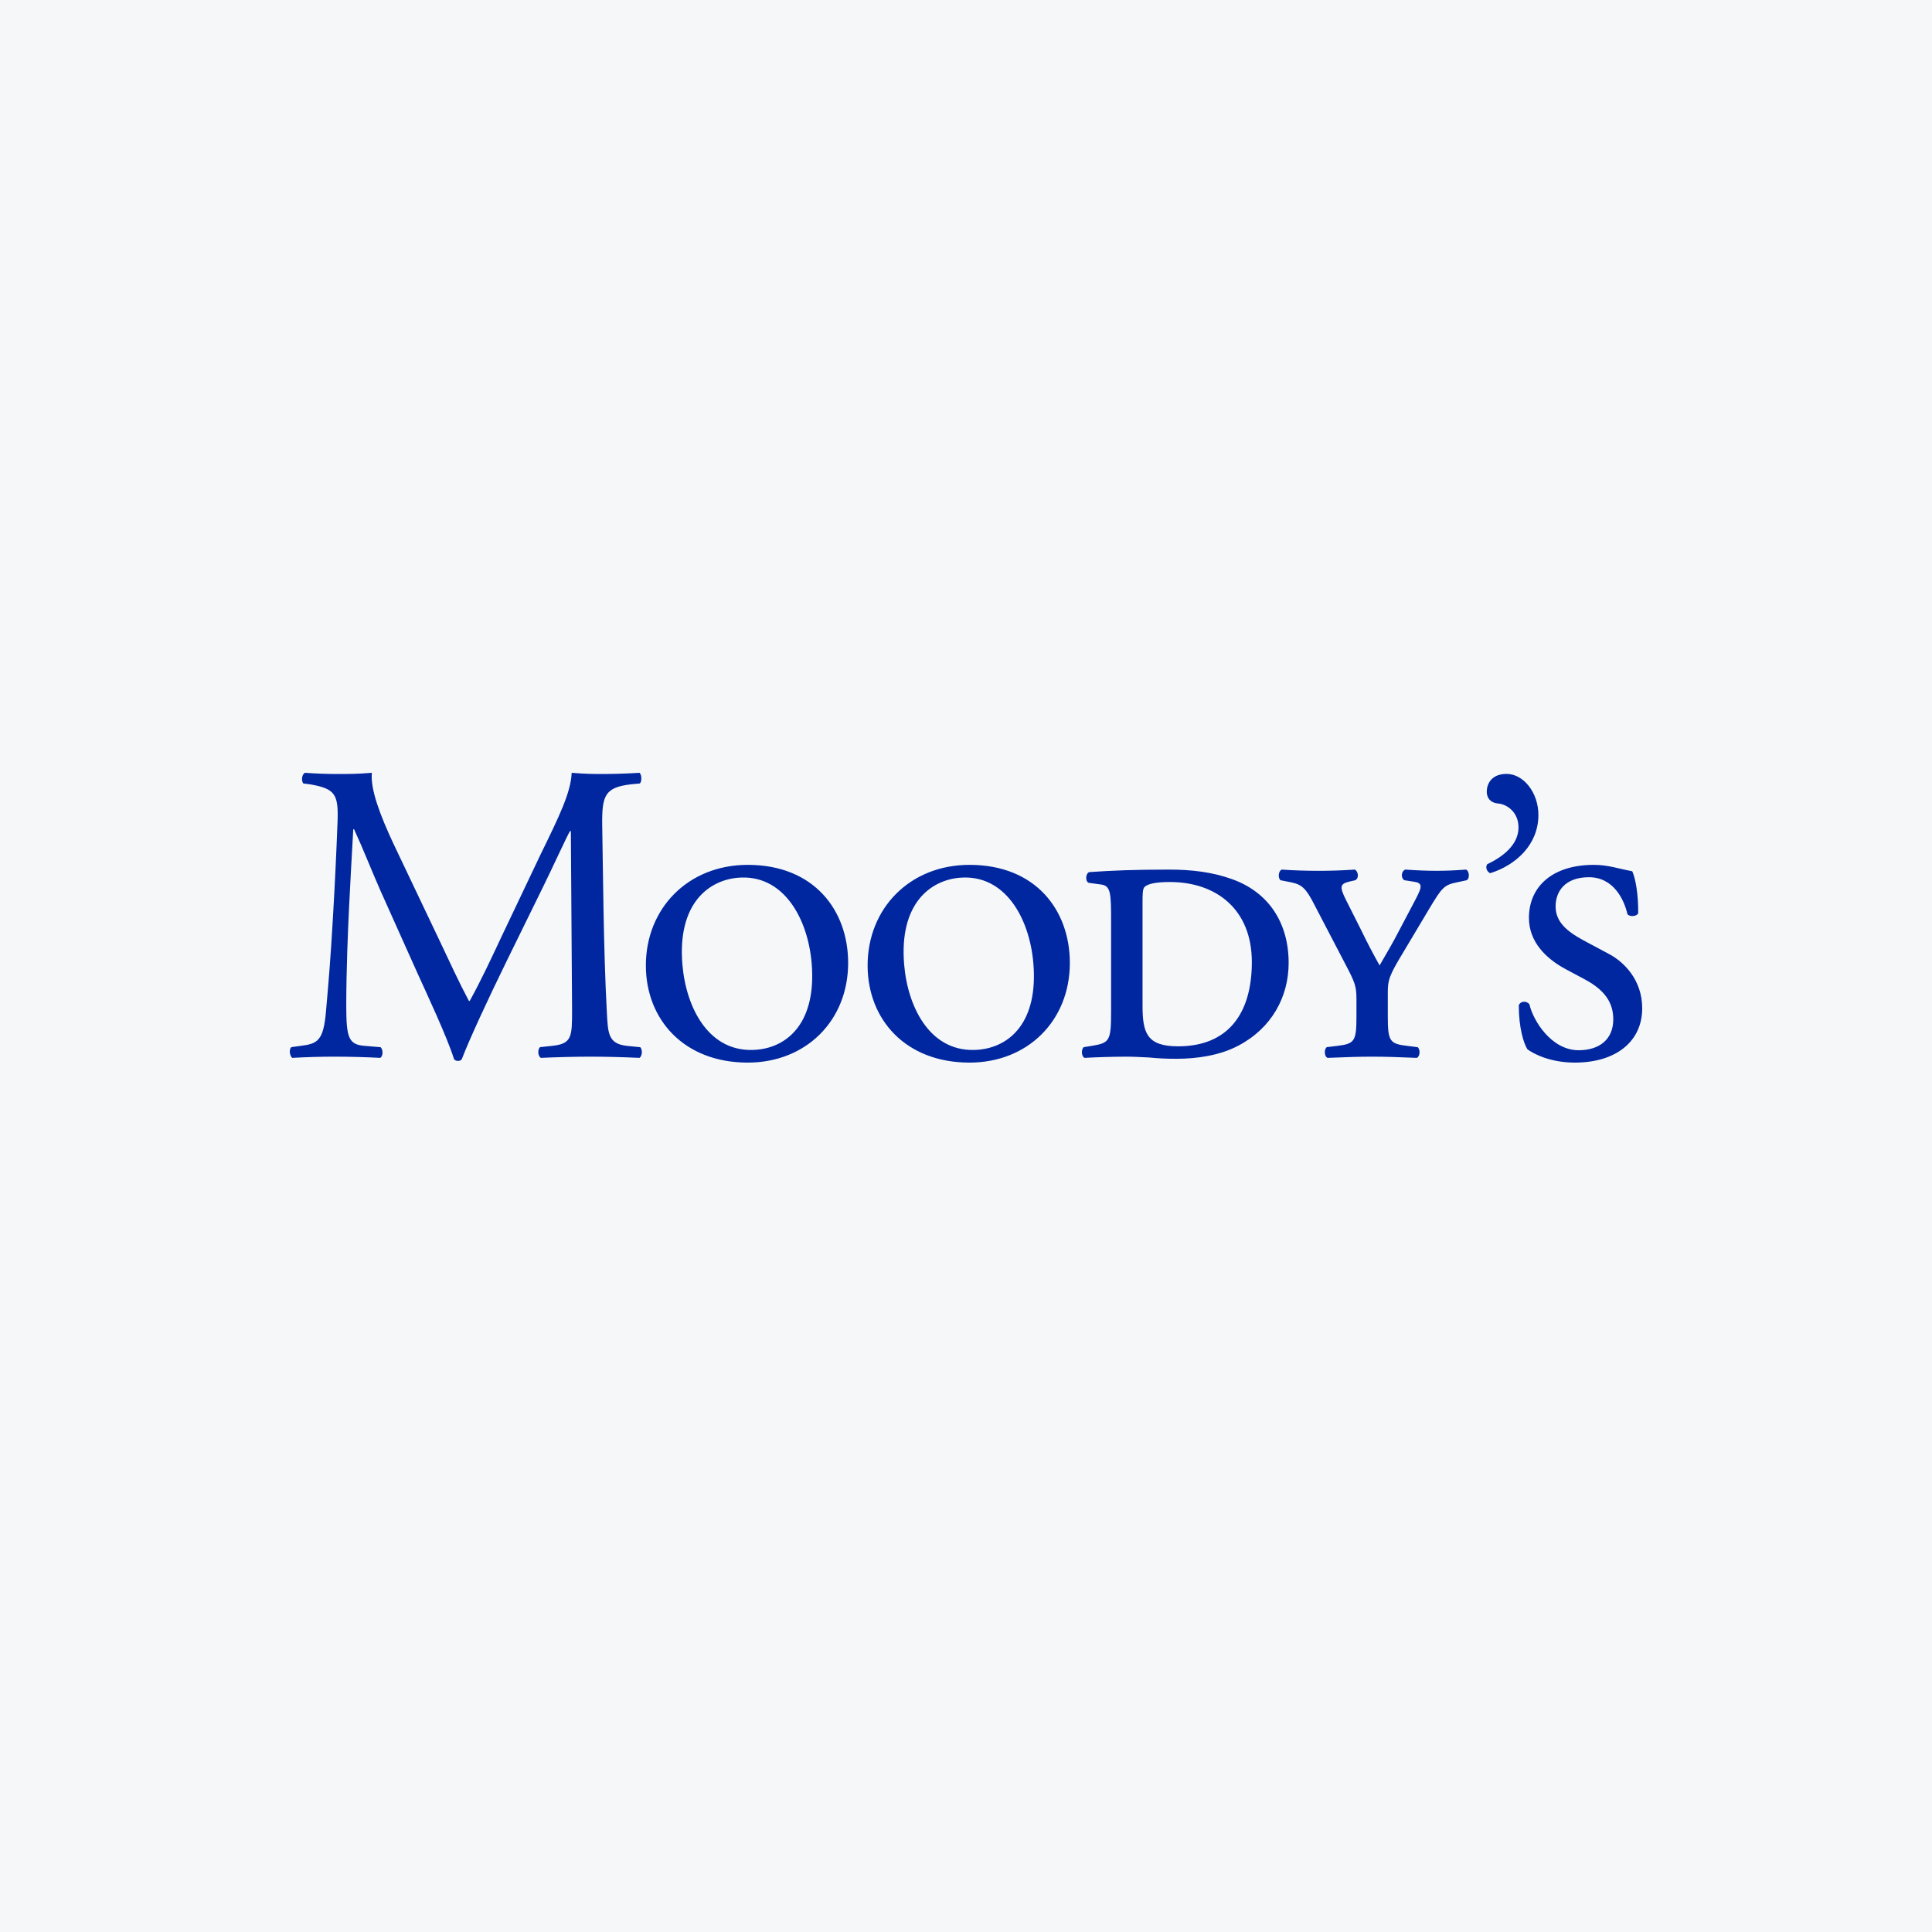
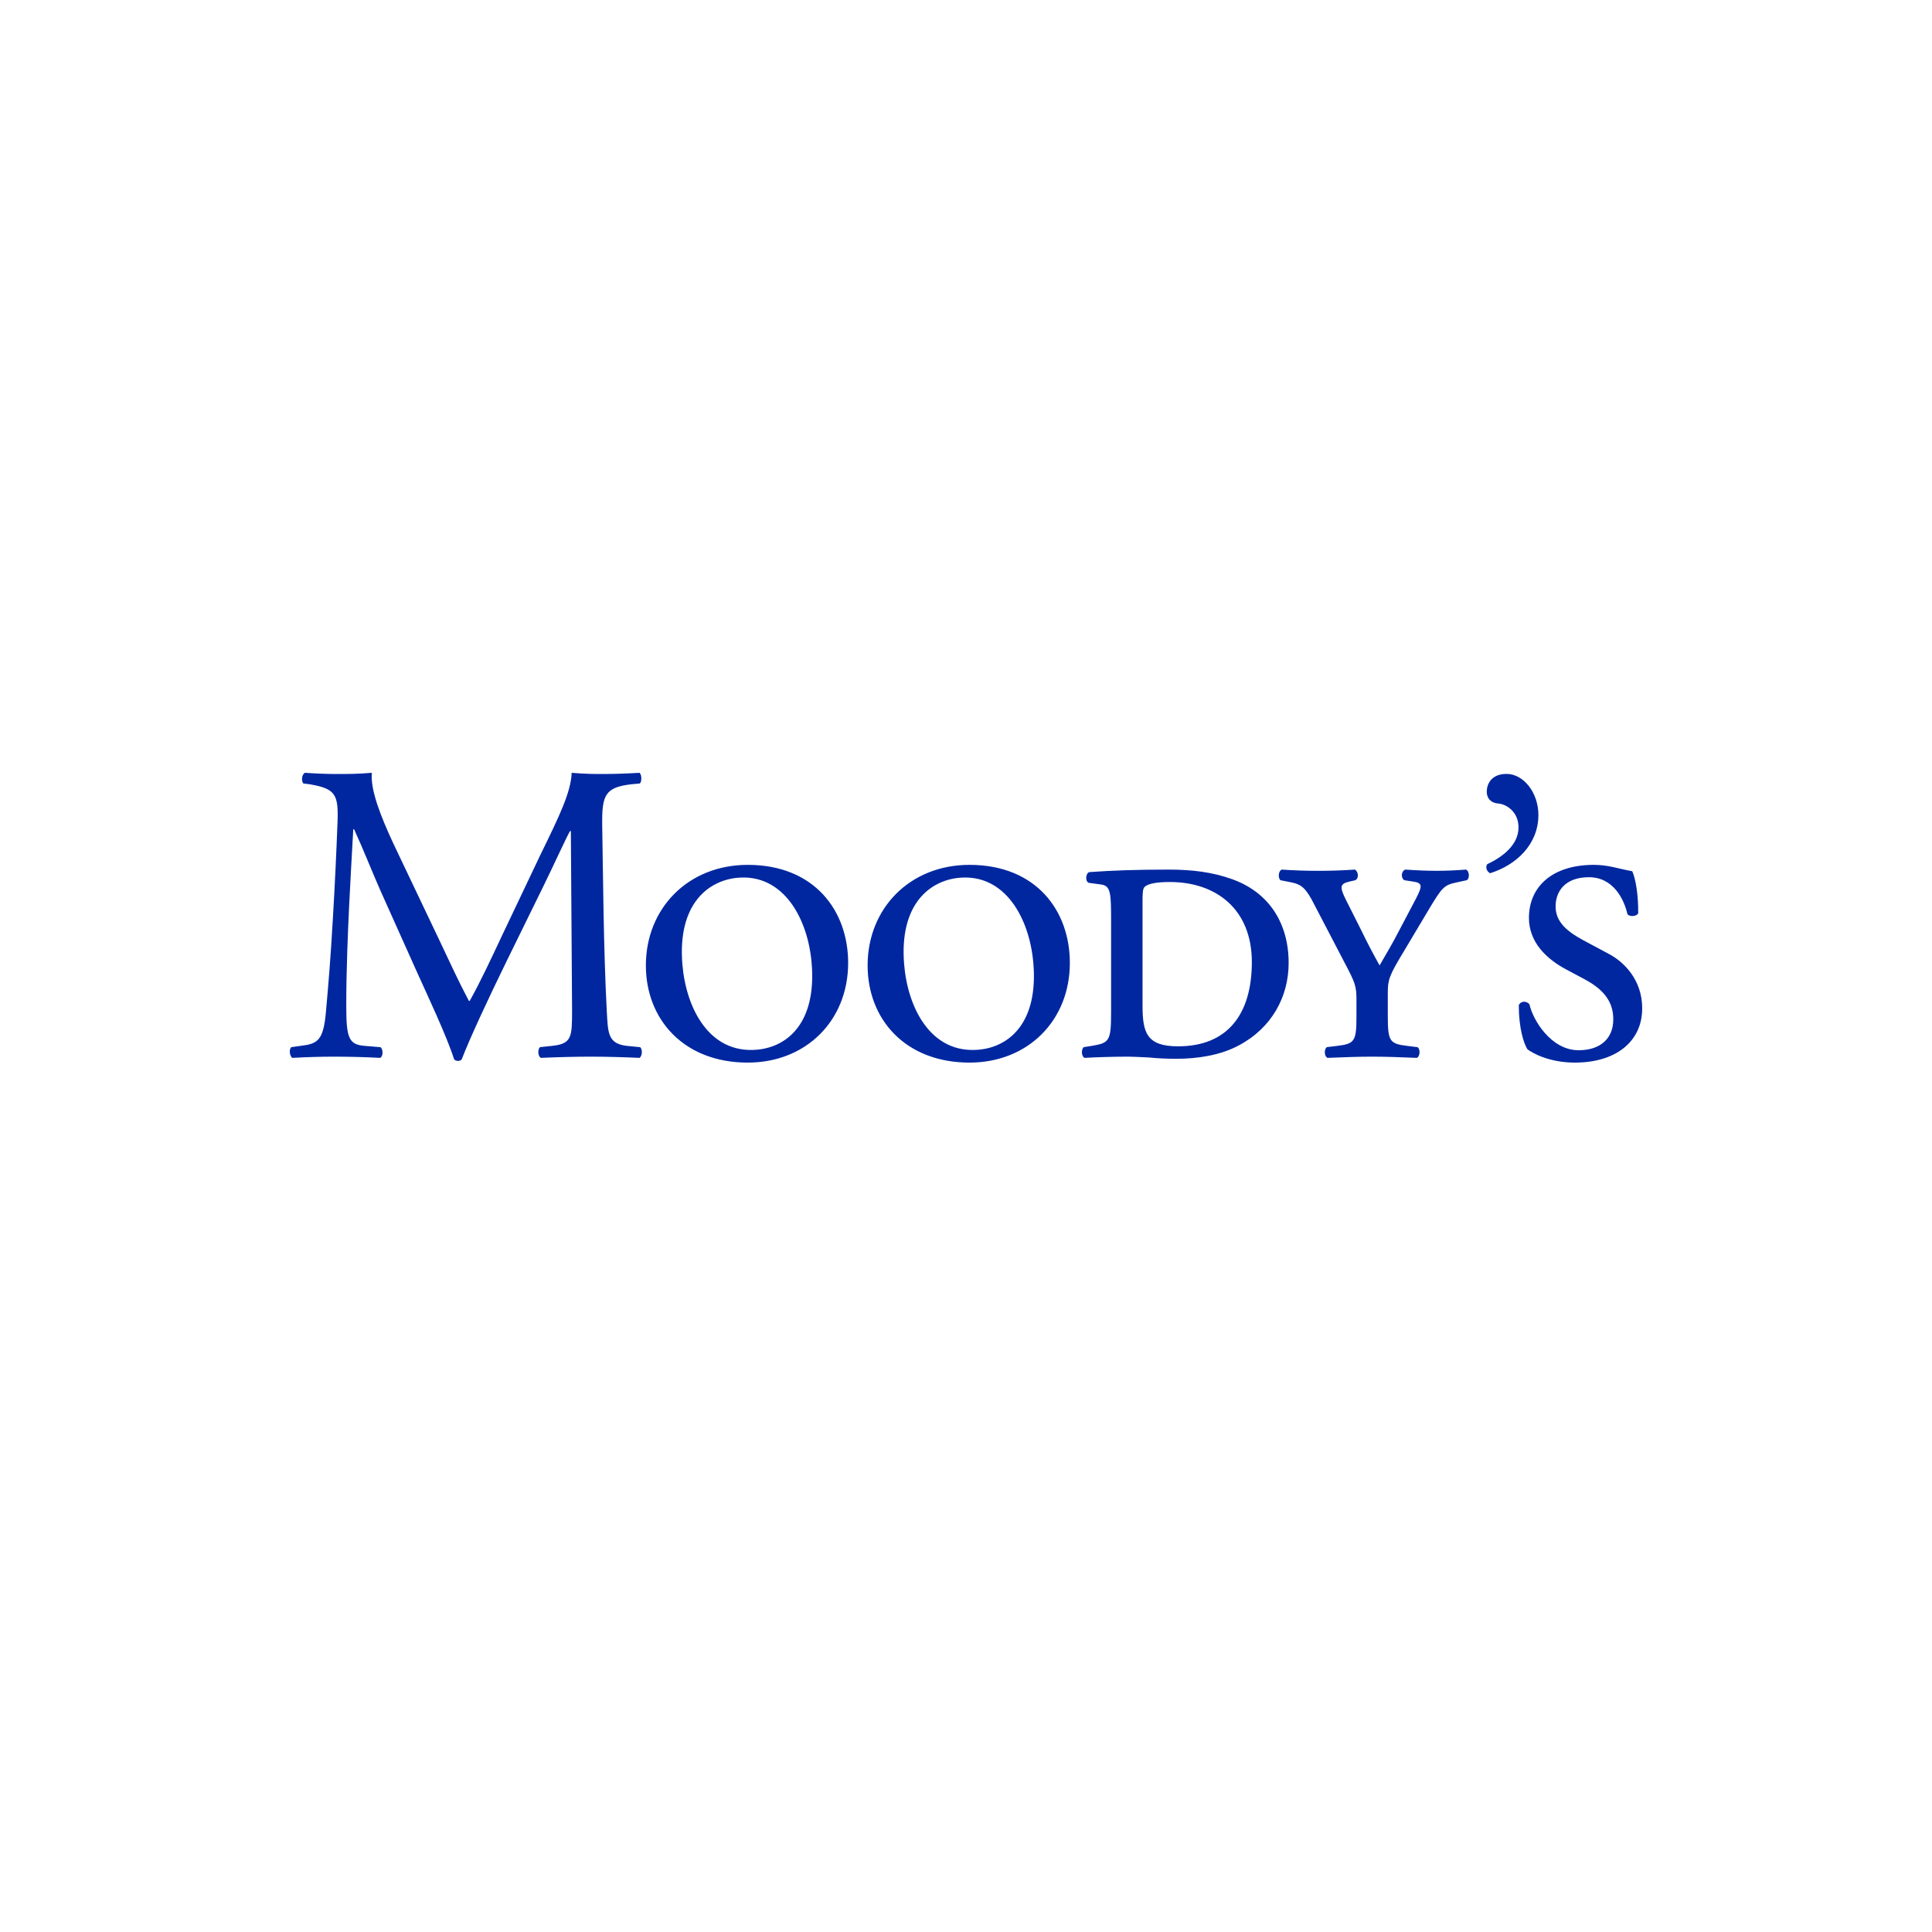
<svg xmlns="http://www.w3.org/2000/svg" width="40" height="40" viewBox="0 0 40 40" fill="none">
-   <rect width="40" height="40" fill="#F6F7F8" />
  <path d="M15.672 21.733C14.685 21.821 14.203 20.875 14.128 19.965C14.025 18.72 14.661 18.227 15.275 18.173C16.213 18.09 16.727 19.004 16.805 19.949C16.904 21.16 16.318 21.675 15.672 21.733ZM13.372 19.988C13.372 21.106 14.158 22 15.482 22C16.686 22 17.56 21.132 17.56 19.936C17.56 18.852 16.858 17.906 15.482 17.906C14.243 17.906 13.372 18.81 13.372 19.988ZM31.851 16.873C31.851 16.413 31.545 16.023 31.192 16.023C30.86 16.023 30.782 16.253 30.782 16.388C30.782 16.553 30.895 16.626 31.012 16.635C31.176 16.645 31.439 16.795 31.439 17.132C31.439 17.494 31.108 17.743 30.791 17.893C30.749 17.955 30.782 18.045 30.851 18.079C31.388 17.912 31.851 17.485 31.851 16.873V16.873ZM33.306 19.748L32.777 19.465C32.435 19.279 32.207 19.083 32.207 18.767C32.207 18.465 32.393 18.162 32.897 18.162C33.401 18.162 33.623 18.615 33.694 18.925C33.734 18.986 33.888 18.977 33.917 18.908C33.922 18.527 33.863 18.189 33.794 18.038C33.505 17.986 33.299 17.906 32.999 17.906C32.139 17.906 31.655 18.357 31.655 19.004C31.655 19.501 32.008 19.847 32.419 20.067L32.802 20.272C33.291 20.529 33.401 20.822 33.401 21.106C33.401 21.513 33.12 21.744 32.684 21.744C32.111 21.744 31.736 21.115 31.666 20.795C31.606 20.714 31.478 20.723 31.445 20.814C31.445 21.283 31.546 21.602 31.624 21.725C31.744 21.813 32.087 22 32.606 22C33.453 22 34 21.566 34 20.875C34 20.281 33.614 19.908 33.306 19.748ZM24.391 21.663C23.738 21.663 23.655 21.379 23.655 20.814V18.703C23.655 18.507 23.655 18.394 23.704 18.357C23.774 18.297 23.936 18.261 24.219 18.261C25.184 18.261 25.918 18.828 25.918 19.918C25.918 20.998 25.415 21.663 24.391 21.663H24.391ZM25.5 18.199C25.099 18.056 24.679 18.004 24.201 18.004C23.51 18.004 23.03 18.022 22.551 18.056C22.475 18.082 22.465 18.252 22.542 18.278L22.798 18.313C22.996 18.34 23.004 18.49 23.004 19.066V20.947C23.004 21.557 22.97 21.592 22.602 21.654L22.439 21.68C22.38 21.725 22.389 21.877 22.456 21.902C22.747 21.886 23.038 21.878 23.33 21.877C23.459 21.877 23.621 21.886 23.789 21.894C23.97 21.913 24.168 21.921 24.356 21.921C24.783 21.921 25.261 21.852 25.646 21.645C26.331 21.283 26.68 20.636 26.68 19.936C26.68 19.12 26.278 18.473 25.5 18.199ZM30.352 18.004C30.109 18.022 29.93 18.029 29.741 18.029C29.546 18.029 29.35 18.021 29.094 18.004C29.008 18.038 29 18.18 29.076 18.224L29.256 18.252C29.463 18.278 29.444 18.357 29.316 18.605L28.974 19.254C28.83 19.536 28.7 19.748 28.563 19.988C28.428 19.747 28.3 19.503 28.18 19.254L27.863 18.624C27.724 18.347 27.753 18.297 27.939 18.252L28.06 18.224C28.144 18.18 28.12 18.038 28.05 18.004C27.546 18.038 27.041 18.038 26.537 18.004C26.47 18.029 26.453 18.172 26.511 18.224L26.734 18.268C26.955 18.313 27.043 18.394 27.221 18.747L27.845 19.944C28.06 20.351 28.084 20.422 28.084 20.699V21.033C28.084 21.557 28.05 21.611 27.683 21.654L27.47 21.68C27.409 21.725 27.417 21.877 27.487 21.902C27.871 21.886 28.137 21.877 28.411 21.877C28.674 21.877 28.957 21.886 29.332 21.902C29.401 21.877 29.41 21.725 29.35 21.681L29.136 21.654C28.769 21.611 28.733 21.557 28.733 21.033V20.555C28.733 20.299 28.752 20.21 29.06 19.705L29.589 18.818C29.854 18.376 29.897 18.322 30.163 18.268L30.367 18.224C30.437 18.18 30.418 18.029 30.352 18.004ZM20.262 21.733C19.276 21.821 18.794 20.875 18.719 19.965C18.616 18.72 19.252 18.227 19.866 18.173C20.804 18.09 21.317 19.004 21.395 19.949C21.495 21.16 20.909 21.675 20.262 21.733ZM20.073 17.906C18.834 17.906 17.963 18.81 17.963 19.988C17.963 21.106 18.748 22 20.073 22C21.277 22 22.15 21.132 22.15 19.936C22.15 18.852 21.45 17.906 20.073 17.906V17.906ZM12.982 21.654C12.58 21.611 12.588 21.379 12.563 20.938C12.494 19.66 12.485 18.021 12.468 17.081C12.46 16.462 12.528 16.302 13.066 16.238L13.247 16.221C13.29 16.186 13.29 16.035 13.239 16C12.972 16.017 12.691 16.025 12.477 16.025C12.306 16.025 12.128 16.025 11.836 16C11.819 16.408 11.58 16.896 11.187 17.701L10.383 19.393C10.17 19.847 9.955 20.309 9.725 20.723H9.708C9.501 20.333 9.314 19.926 9.118 19.511L8.143 17.462C7.879 16.896 7.664 16.345 7.699 16C7.416 16.025 7.186 16.025 6.989 16.025C6.776 16.025 6.571 16.018 6.314 16C6.245 16.035 6.236 16.168 6.28 16.221L6.416 16.238C6.937 16.328 7.008 16.442 6.989 17.001C6.964 17.66 6.933 18.319 6.894 18.977C6.844 19.855 6.802 20.342 6.75 20.929C6.698 21.548 6.578 21.611 6.22 21.654L6.032 21.68C5.979 21.725 5.997 21.86 6.05 21.902C6.34 21.886 6.63 21.877 6.92 21.877C7.245 21.877 7.579 21.886 7.87 21.902C7.93 21.877 7.939 21.734 7.879 21.681L7.554 21.654C7.219 21.629 7.169 21.487 7.169 20.83C7.169 20.078 7.203 19.287 7.229 18.747C7.256 18.233 7.281 17.718 7.314 17.169H7.331C7.519 17.577 7.699 18.038 7.879 18.445L8.647 20.157C8.843 20.591 9.253 21.461 9.401 21.929C9.417 21.956 9.46 21.965 9.477 21.965C9.512 21.965 9.545 21.956 9.561 21.929C9.716 21.522 10.102 20.69 10.485 19.908L11.246 18.357C11.417 18.012 11.741 17.303 11.802 17.206H11.819L11.844 20.901C11.844 21.469 11.844 21.611 11.426 21.654L11.18 21.68C11.127 21.734 11.136 21.86 11.196 21.902C11.545 21.886 11.93 21.877 12.228 21.877C12.537 21.877 12.888 21.886 13.239 21.902C13.298 21.867 13.306 21.734 13.256 21.681L12.982 21.654" fill="#0027A0" />
</svg>